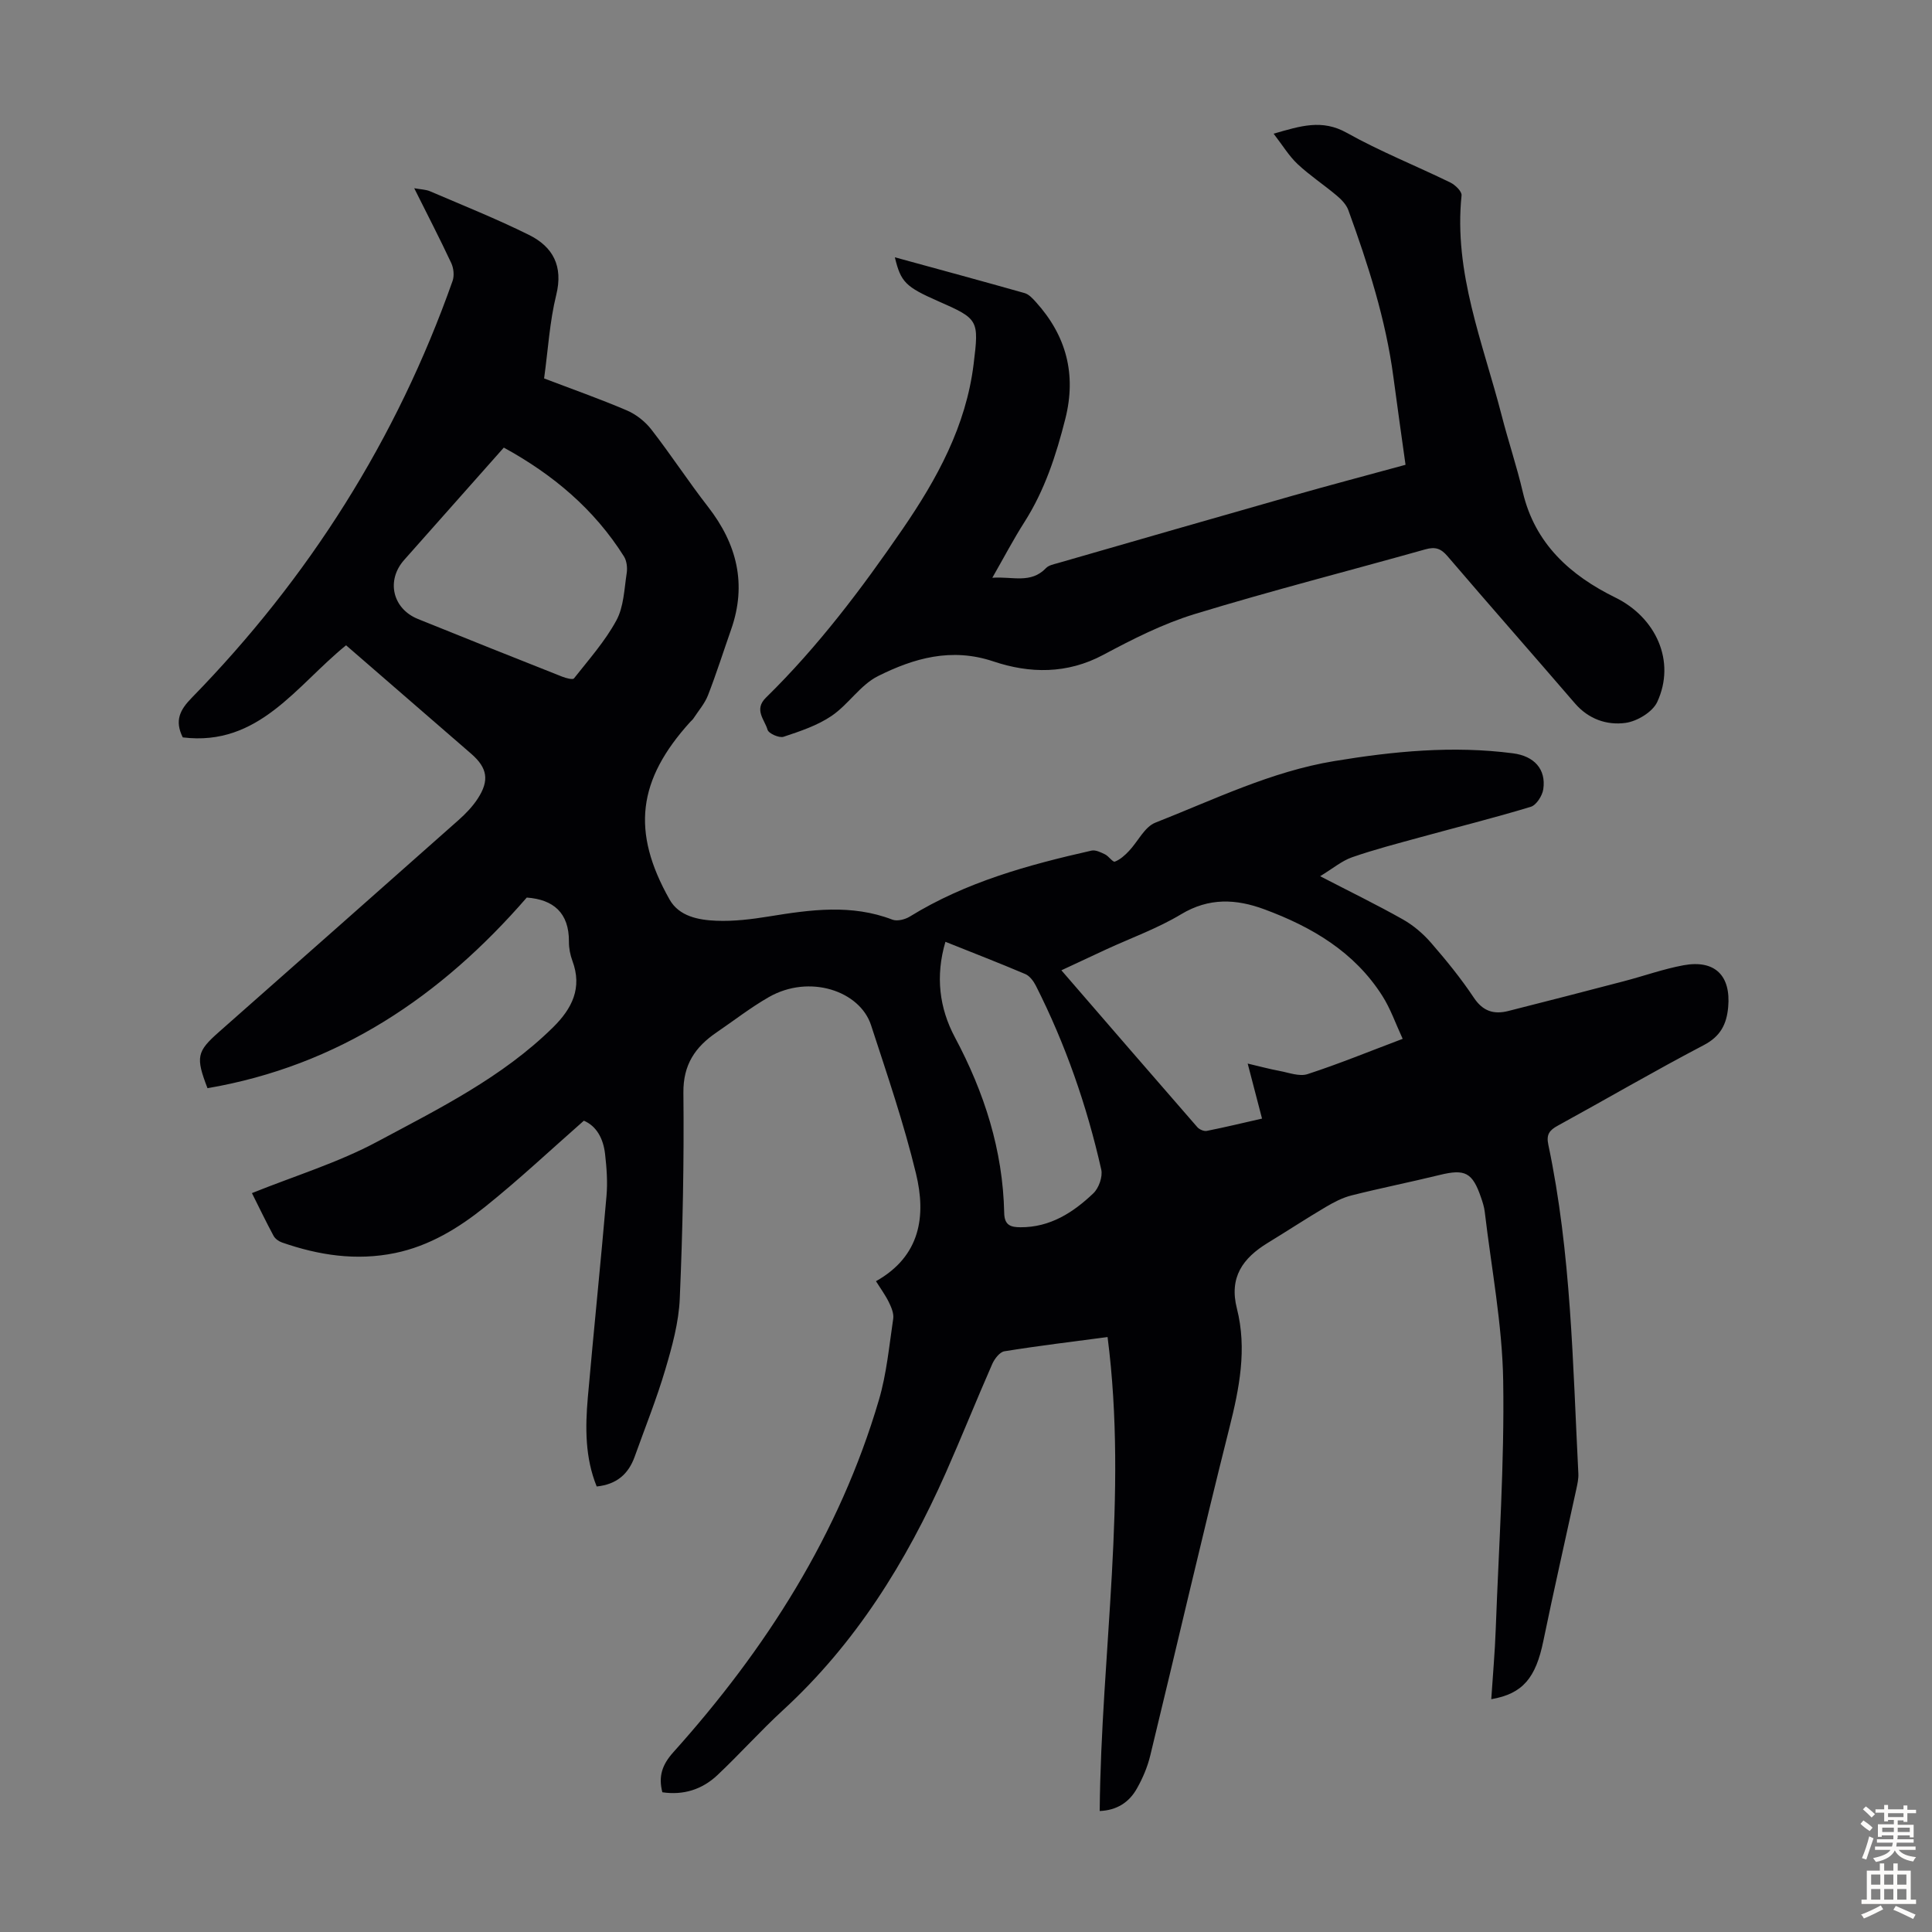
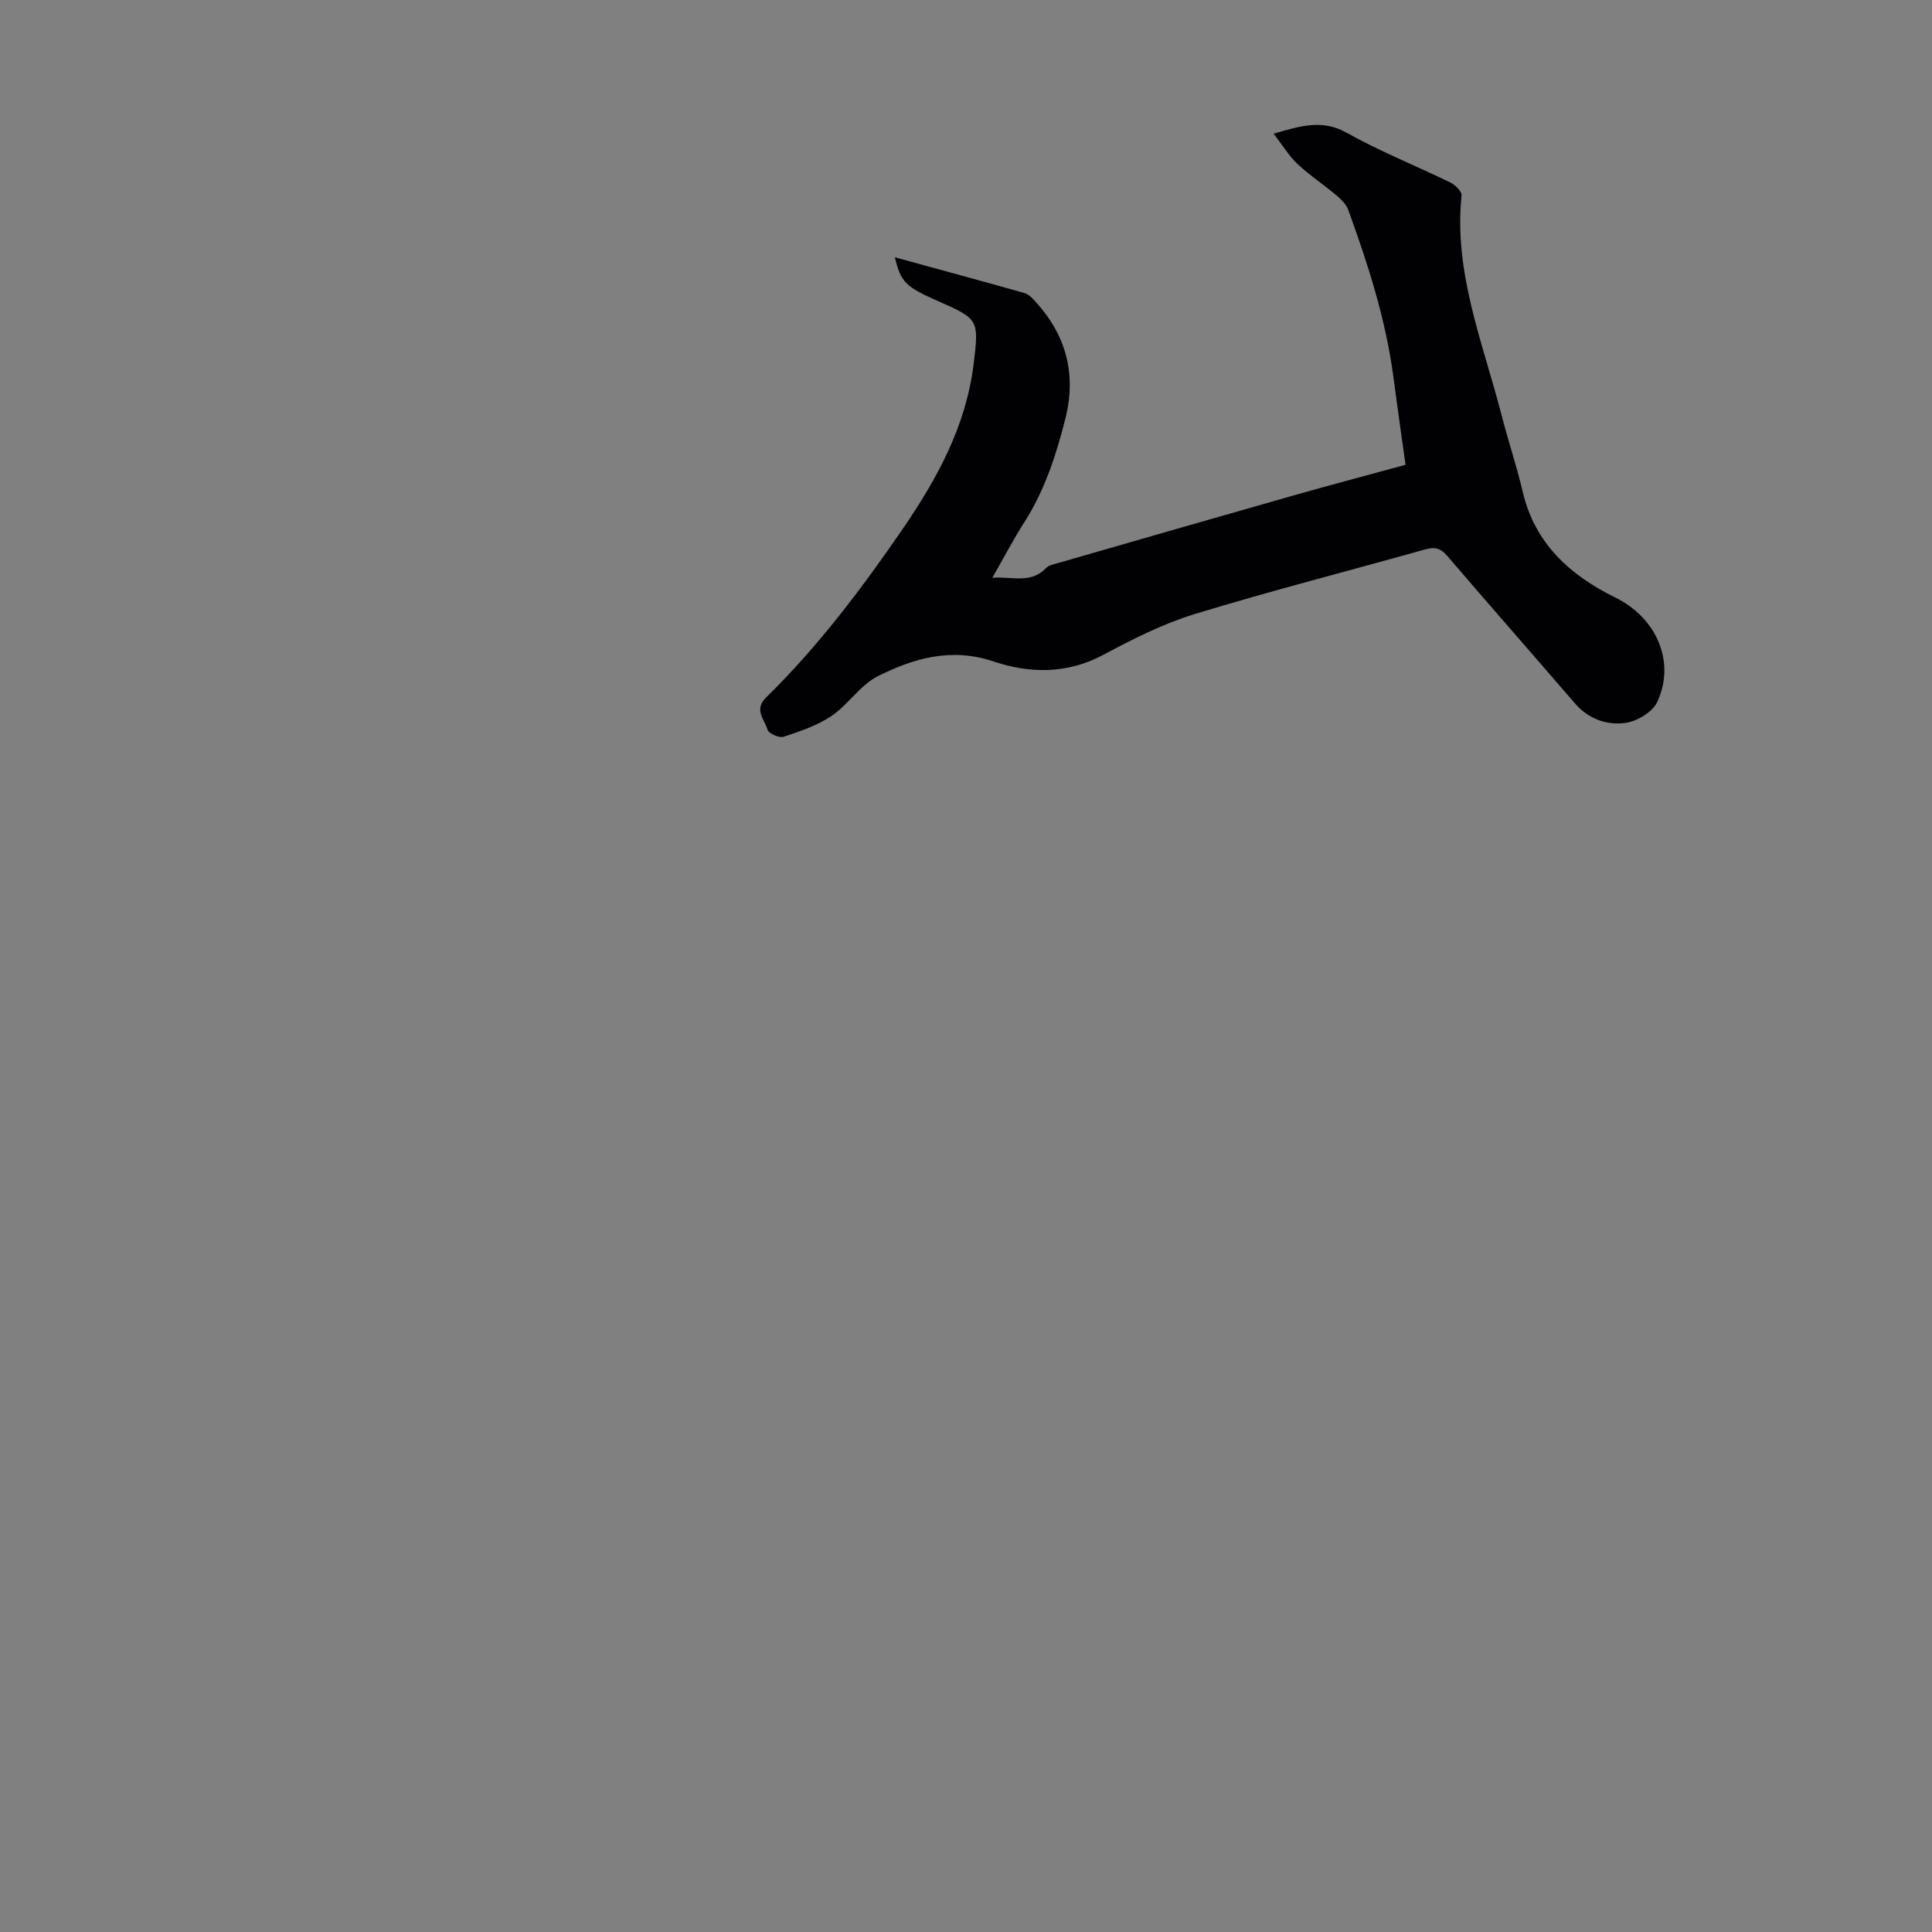
<svg xmlns="http://www.w3.org/2000/svg" enable-background="new 0 0 400 400" viewBox="0 0 400 400">
  <rect x="0" y="0" width="400" height="400" fill="#808080" stroke="none" />
-   <path d="m227.68 374.95c.3-32.77 5.87-65.27 1.63-98.13-7.23.96-14.32 1.81-21.37 2.95-.97.16-2.05 1.58-2.52 2.66-3.28 7.47-6.31 15.05-9.61 22.51-8.19 18.46-18.68 35.34-33.71 49.14-4.69 4.31-8.95 9.09-13.59 13.46-3.15 2.96-7.02 4.18-11.38 3.53-.85-3.34-.02-5.72 2.26-8.27 19.19-21.38 34.4-45.17 42.58-72.96 1.6-5.43 2.12-11.18 2.96-16.81.16-1.07-.38-2.36-.89-3.4-.72-1.48-1.71-2.82-2.68-4.37 9.25-5.2 10.4-13.54 8.29-22.27-2.51-10.39-5.99-20.56-9.31-30.74-2.31-7.09-12.75-10.63-21.18-5.8-3.77 2.16-7.22 4.86-10.82 7.31-4.39 3-6.91 6.64-6.85 12.47.15 14.2-.14 28.42-.75 42.61-.21 4.95-1.58 9.93-3 14.72-1.8 6.09-4.19 12.02-6.33 18.01-1.28 3.58-3.7 5.76-7.87 6.19-2.42-5.96-2.38-12.18-1.84-18.41 1.23-13.93 2.67-27.84 3.87-41.76.25-2.87.03-5.82-.3-8.7-.36-3.11-1.73-5.74-4.39-6.86-6.96 6.12-13.48 12.25-20.45 17.83-5.49 4.4-11.52 8.1-18.64 9.57-8.05 1.65-15.8.46-23.41-2.19-.67-.23-1.43-.78-1.75-1.39-1.53-2.83-2.92-5.74-4.47-8.83 8.89-3.58 17.86-6.31 25.97-10.66 12.76-6.83 25.88-13.31 36.39-23.68 3.92-3.87 6.08-8.14 3.99-13.75-.46-1.24-.73-2.63-.72-3.95.05-6.03-3.25-8.75-8.73-9.15-17.73 20.44-38.99 34.82-66.1 39.47-2.48-6.45-2.22-7.59 2.38-11.65 16.53-14.6 33.06-29.19 49.56-43.83 1.49-1.32 2.93-2.81 4.01-4.47 2.46-3.78 2-6.37-1.34-9.28-8.61-7.48-17.24-14.95-25.92-22.47-10.29 8.32-18.06 21-33.81 19.07-1.75-3.52-.54-5.74 1.84-8.18 24.26-24.84 42.44-53.54 54.02-86.32.38-1.08.23-2.64-.27-3.7-2.36-5.05-4.93-10.01-7.67-15.5 1.41.26 2.42.26 3.27.63 6.86 2.94 13.8 5.72 20.48 9.03 4.98 2.47 7.13 6.46 5.65 12.45-1.36 5.5-1.68 11.26-2.51 17.27 5.74 2.19 11.51 4.22 17.13 6.62 1.92.82 3.8 2.31 5.08 3.96 4.05 5.21 7.66 10.76 11.71 15.97 6.01 7.72 8.1 16.05 4.79 25.46-1.59 4.53-3.04 9.12-4.78 13.59-.67 1.72-1.96 3.19-2.99 4.77-.18.28-.45.5-.68.74-10.89 12.02-12.25 22.67-4.28 36.78 1.97 3.49 5.99 4.24 9.65 4.39 3.65.15 7.36-.31 10.99-.9 8.55-1.39 17.03-2.58 25.48.67.99.38 2.62-.02 3.61-.63 11.61-7.16 24.51-10.7 37.62-13.66.84-.19 1.94.35 2.81.78.77.38 1.61 1.66 2.03 1.5 1.09-.42 2.07-1.3 2.9-2.18 1.87-1.96 3.24-5.01 5.49-5.89 12.14-4.77 23.94-10.58 37-12.74 12.3-2.04 24.62-3.24 37.07-1.61 4.34.57 6.85 3.27 6.24 7.43-.2 1.35-1.43 3.29-2.59 3.64-7.57 2.3-15.26 4.21-22.89 6.31-4.73 1.3-9.49 2.53-14.11 4.14-2.13.74-3.97 2.32-6.61 3.92 6.18 3.2 11.75 5.91 17.14 8.95 2.16 1.22 4.17 2.94 5.81 4.82 3.15 3.63 6.21 7.38 8.87 11.38 1.88 2.82 4.14 3.51 7.12 2.76 8.01-2.02 16-4.09 23.99-6.18 4.1-1.07 8.13-2.52 12.28-3.29 6.51-1.2 9.86 2.12 9.27 8.67-.32 3.52-1.57 6.04-5.05 7.86-10.2 5.34-20.15 11.16-30.25 16.69-1.72.94-2.38 1.83-1.94 3.91 4.74 22.45 5.06 45.31 6.22 68.09.06 1.09-.2 2.21-.43 3.29-2.27 10.47-4.66 20.91-6.82 31.4-1.56 7.6-4.23 10.92-10.78 12.04.32-4.94.76-9.76.93-14.59.63-17.11 1.81-34.23 1.54-51.33-.19-11.69-2.45-23.34-3.82-35-.12-.99-.43-1.97-.76-2.92-1.78-5.23-3.32-5.98-8.55-4.7-6.08 1.49-12.22 2.71-18.28 4.24-1.88.47-3.68 1.42-5.37 2.42-4.04 2.39-7.97 4.97-11.97 7.41-5.14 3.14-8.04 7.1-6.38 13.6 2.12 8.35.51 16.5-1.57 24.74-5.67 22.54-10.88 45.2-16.37 67.79-.57 2.36-1.55 4.68-2.75 6.8-1.62 2.92-4.21 4.55-7.72 4.69zm62.73-159.87c-1.47-3.17-2.52-6.25-4.22-8.91-5.78-9.09-14.57-14.26-24.4-17.9-5.86-2.17-11.46-2.46-17.24 1.01-4.85 2.92-10.28 4.87-15.45 7.25-3 1.39-6 2.79-9.35 4.36 9.56 11.05 18.82 21.78 28.13 32.46.42.49 1.38.91 1.97.79 3.78-.75 7.53-1.66 11.44-2.55-1.02-3.91-1.93-7.41-2.97-11.39 2.51.59 4.53 1.14 6.58 1.52 1.94.36 4.14 1.22 5.83.66 6.47-2.11 12.76-4.69 19.68-7.3zm-186.1-122.41c-6.99 7.88-13.82 15.57-20.64 23.27-3.75 4.23-2.42 10.08 2.87 12.22 9.94 4.03 19.9 7.99 29.87 11.94.77.3 2.17.68 2.43.35 3.07-3.9 6.44-7.69 8.78-12.01 1.53-2.82 1.62-6.46 2.13-9.77.17-1.1.02-2.52-.55-3.44-6.16-9.8-14.69-16.97-24.89-22.56zm91.43 102.32c-2.1 7.12-1.26 13.73 1.96 19.77 6.1 11.43 9.94 23.39 10.21 36.38.05 2.57 1.38 2.94 3.37 2.95 6.14.03 10.91-3.05 15.09-7.03 1.13-1.08 1.97-3.45 1.63-4.93-2.98-13.21-7.41-25.95-13.54-38.06-.48-.94-1.27-2.01-2.18-2.4-5.41-2.3-10.9-4.42-16.54-6.68z" fill="#010104" />
  <path d="m185.27 53.27c9.24 2.53 18.06 4.92 26.86 7.41.88.25 1.66 1.1 2.31 1.82 6.32 6.98 8.46 14.97 6.12 24.23-1.9 7.52-4.27 14.79-8.48 21.39-2.27 3.56-4.23 7.31-6.63 11.5 4.16-.31 7.96 1.3 11.11-2 .56-.59 1.59-.79 2.44-1.03 16.19-4.67 32.38-9.34 48.59-13.95 7.62-2.17 15.29-4.19 23.41-6.41-.81-5.84-1.7-12-2.51-18.16-1.58-11.93-5.24-23.31-9.33-34.56-.42-1.16-1.44-2.21-2.42-3.03-2.65-2.23-5.58-4.16-8.1-6.52-1.79-1.69-3.1-3.89-4.95-6.28 5.61-1.62 10.03-3.04 15.13-.19 6.91 3.87 14.33 6.82 21.46 10.3 1.01.49 2.41 1.85 2.32 2.67-1.66 16.01 4.45 30.57 8.3 45.54 1.36 5.3 3.12 10.51 4.37 15.84 2.51 10.76 9.88 17.31 19.18 21.88 8.37 4.11 12.58 13.17 8.66 21.62-.97 2.08-4.17 4.01-6.58 4.33-3.85.52-7.65-.78-10.47-4.06-8.76-10.18-17.65-20.26-26.38-30.47-1.37-1.6-2.54-1.97-4.55-1.41-15.92 4.48-31.96 8.57-47.77 13.4-6.57 2.01-12.85 5.19-18.94 8.45-7.5 4.01-15.24 3.88-22.74 1.36-8.71-2.92-16.47-.67-23.9 3.04-3.66 1.83-6.13 5.88-9.61 8.24-2.95 2-6.51 3.18-9.94 4.32-.9.3-3.1-.67-3.32-1.46-.6-2.09-2.88-4.15-.32-6.65 10.76-10.54 19.79-22.52 28.29-34.9 7.14-10.41 13.13-21.33 14.7-34.16 1.12-9.13 1.05-9.33-7.31-13-6.77-2.98-7.77-3.95-9-9.1z" fill="#010104" />
  <g fill="#fcfbfa">
-     <path d="m385.2 377.6.6-.7c.6.4 1.3.9 1.9 1.5l-.6.7c-.8-.5-1.4-1-1.9-1.5zm.3 7.1c.6-1.4 1.1-2.9 1.5-4.5.3.1.6.3.9.4-.5 1.4-1 2.9-1.5 4.4zm.2-10.1.6-.6c.7.5 1.3 1.1 1.9 1.6l-.7.7c-.6-.6-1.2-1.2-1.8-1.7zm8.4-.8h.8v.9h1.8v.7h-1.8v1.8h-.8v-.3h-1.2v.9h3.3v2.6h-.8v-.4h-2.5c0 .3 0 .6-.1.8h3.4v.7h-3.5c0 .3-.1.6-.1.8h4v.7h-3.5c.7.9 1.9 1.3 3.6 1.5-.2.2-.4.5-.6.9-1.9-.3-3.2-1.1-3.8-2.3-.5 1.1-1.8 2-3.9 2.4-.2-.3-.4-.5-.6-.8 1.9-.4 3.1-.9 3.6-1.7h-3.2v-.7h3.5c.1-.2.1-.5.2-.8h-3.3v-.7h3.4c0-.2 0-.5 0-.8h-2.4v.3h-.8v-2.6h3.3v-.9h-1.2v.3h-.8v-1.8h-1.8v-.7h1.8v-.9h.8v.9h3.2zm-4.4 5.5h2.4c0-.3 0-.6 0-.9h-2.4zm1.2-3.1h3.2v-.8h-3.2zm4.4 2.2h-2.4v.9h2.5v-.9z" />
-     <path d="m389.2 385.8h.9v1.5h1.9v-1.5h.9v1.5h2.7v6h1.1v.9h-11.3v-.9h1.1v-6h2.7zm.2 8.7.5.8c-1.2.6-2.5 1.3-4 1.9-.2-.3-.3-.6-.6-.8 1.6-.6 3-1.3 4.1-1.9zm-2-4.3h1.9v-2.1h-1.9zm0 3.1h1.9v-2.2h-1.9zm2.7-3.1h1.9v-2.1h-1.9zm0 3.1h1.9v-2.2h-1.9zm2.4 1.3c1.4.6 2.7 1.2 4.1 1.8l-.5.9c-1.5-.7-2.8-1.4-4.1-1.9zm2.2-6.5h-1.9v2.1h1.9zm-1.9 5.2h1.9v-2.2h-1.9z" />
-   </g>
+     </g>
</svg>